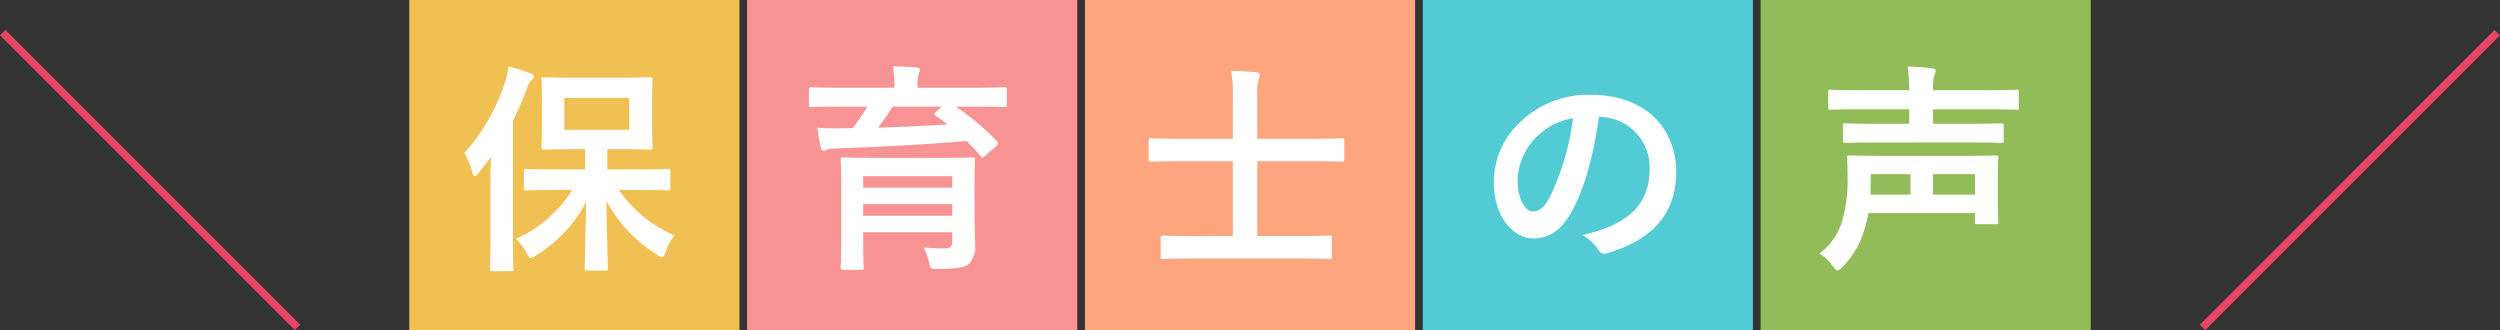
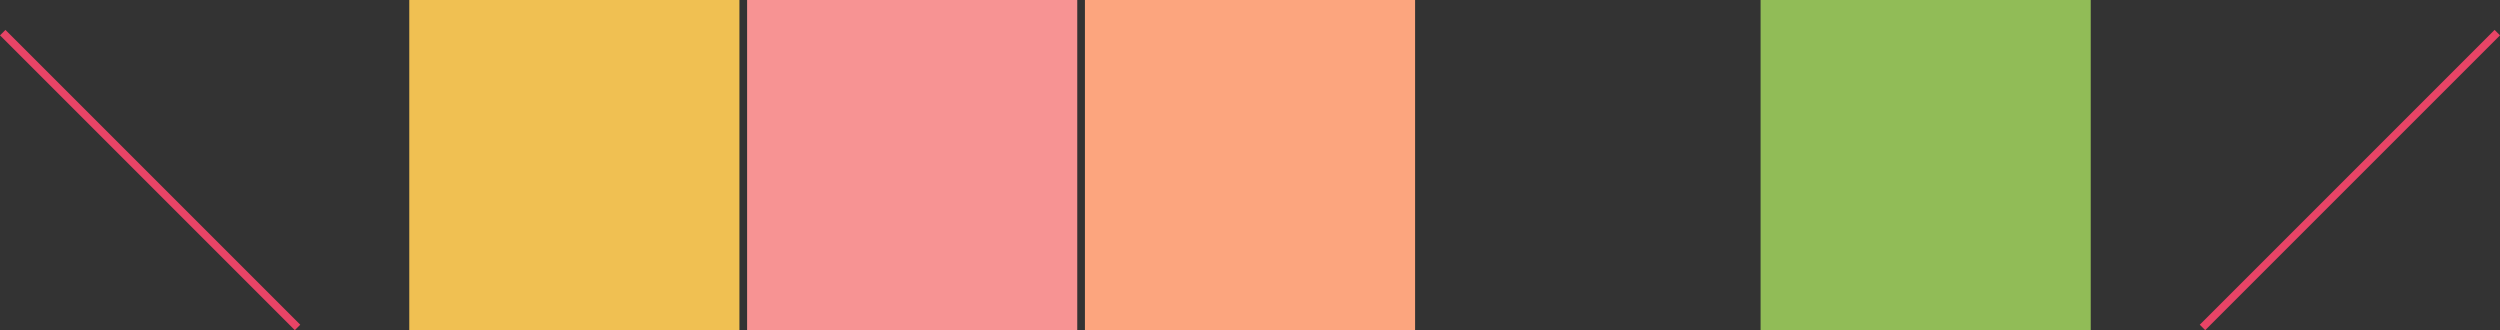
<svg xmlns="http://www.w3.org/2000/svg" width="325.61" height="43" viewBox="0 0 325.61 43">
  <rect x="0" y="0" width="325.61" height="43" fill="#333333" stroke="none" />
  <g id="mid-interview" transform="translate(-404.209)">
    <rect id="長方形_111" data-name="長方形 111" width="43" height="43" transform="translate(457.515)" fill="#f0c052" />
    <rect id="長方形_112" data-name="長方形 112" width="43" height="43" transform="translate(501.515)" fill="#f79393" />
-     <rect id="長方形_115" data-name="長方形 115" width="43" height="43" transform="translate(589.515)" fill="#53cbd5" />
    <rect id="長方形_113" data-name="長方形 113" width="43" height="43" transform="translate(545.515)" fill="#fca57e" />
    <rect id="長方形_114" data-name="長方形 114" width="43" height="43" transform="translate(633.515)" fill="#91bc57" />
-     <path id="パス_16" data-name="パス 16" d="M-87.754-8.265a16.982,16.982,0,0,1-7.337,6.38A8.331,8.331,0,0,1-93.728-.058c.261.464.377.667.551.667s.348-.145.7-.348a18.027,18.027,0,0,0,6.5-6.931c-.029,3.683-.174,7.627-.174,8.584,0,.29.029.319.319.319h2.378c.29,0,.319-.029.319-.319,0-.986-.174-5.1-.174-8.729A18.584,18.584,0,0,0-76.734.174a1.605,1.605,0,0,0,.667.319c.174,0,.261-.2.435-.638a7.63,7.63,0,0,1,1.16-2.2,16.7,16.7,0,0,1-7.221-5.916h2.407c2.842,0,3.828.058,4,.058.261,0,.29-.029.29-.319v-2.146c0-.29-.029-.319-.29-.319-.174,0-1.16.058-4,.058H-83.2v-2.639h1.885c2.61,0,3.48.058,3.683.058.29,0,.319-.029.319-.319,0-.174-.058-.9-.058-2.552v-3.683c0-1.653.058-2.378.058-2.552,0-.29-.029-.319-.319-.319-.2,0-1.073.058-3.683.058h-6.438c-2.61,0-3.509-.058-3.712-.058-.29,0-.319.029-.319.319,0,.2.058.9.058,2.552v3.683c0,1.653-.058,2.349-.058,2.552,0,.29.029.319.319.319.2,0,1.1-.058,3.712-.058H-86.1v2.639h-3.625c-2.871,0-3.857-.058-4.031-.058-.29,0-.319.029-.319.319v2.146c0,.29.029.319.319.319.174,0,1.16-.058,4.031-.058Zm7.4-7.83H-88.8v-4.147h8.439ZM-98.426-2.378c0,2.813-.058,4.205-.058,4.379,0,.29.029.319.29.319h2.436c.29,0,.319-.029.319-.319,0-.145-.058-1.566-.058-4.379V-17.284a39.019,39.019,0,0,0,1.769-4.06c.261-.754.406-1.044.609-1.189.232-.174.319-.29.319-.493,0-.232-.174-.319-.464-.435a22.948,22.948,0,0,0-2.813-.87,9.658,9.658,0,0,1-.464,2.059,25.373,25.373,0,0,1-5.278,9.193,9.824,9.824,0,0,1,1.015,2.494c.116.348.2.522.348.522.116,0,.261-.145.464-.377.551-.7,1.1-1.392,1.624-2.117-.029,1.247-.058,2.581-.058,3.654ZM-35.38-8.584c0-2.233.058-3.393.058-3.567,0-.319-.029-.348-.319-.348-.174,0-1.189.058-3.973.058h-8.874c-2.813,0-3.8-.058-4-.058-.29,0-.319.029-.319.348,0,.174.058,1.16.058,3.335v7.395c0,2.146-.058,3.074-.058,3.248,0,.29.029.319.319.319h2.349c.29,0,.319-.029.319-.319,0-.145-.058-1.16-.058-3.277v-1.3h11.6V-1.6c0,.725-.232.957-.986.957-.783,0-1.508-.029-2.755-.116a7.285,7.285,0,0,1,.754,2.117c.145.7.232.667,1.131.667,2.581,0,3.567-.232,4.089-.7a3.385,3.385,0,0,0,.754-2.407c0-.7-.087-2.291-.087-3.654Zm-2.9-1.479v1.508h-11.6v-1.508ZM-49.88-4.9V-6.409h11.6V-4.9Zm.522-14.21a21.48,21.48,0,0,1-1.885,2.784c-.551.029-1.131.029-1.624.029-.986.029-1.943,0-2.987-.058.116.841.29,1.943.464,2.61.058.261.145.377.348.377a.944.944,0,0,0,.406-.116,2.085,2.085,0,0,1,.986-.174c5.191-.174,12.3-.522,17.226-.986.638.638,1.276,1.3,1.856,2,.2.232.319.174.58-.058l1.421-1.276c.174-.174.232-.261.232-.377a.4.4,0,0,0-.145-.261,29.378,29.378,0,0,0-5.365-4.495h2.7c2.581,0,3.451.058,3.625.058.319,0,.348-.029.348-.319v-1.943c0-.29-.029-.319-.348-.319-.174,0-1.044.058-3.625.058H-42.8v-.087a5.2,5.2,0,0,1,.145-1.682,3.125,3.125,0,0,0,.174-.58c0-.145-.145-.261-.435-.29-1.015-.087-2.059-.145-3.1-.145a12.857,12.857,0,0,1,.2,2.7v.087h-7.192c-2.581,0-3.451-.058-3.625-.058-.29,0-.319.029-.319.348v1.914c0,.29.029.319.319.319.174,0,1.044-.058,3.625-.058Zm9.686,0-.754.7c-.261.261-.261.319,0,.493.522.377,1.044.725,1.537,1.131-2.813.174-6.061.319-9.048.406a31.69,31.69,0,0,0,1.885-2.726ZM6.931.667c2.784,0,3.741.058,3.915.058.29,0,.319-.029.319-.319V-2c0-.29-.029-.319-.319-.319-.174,0-1.131.058-3.915.058H1.45v-9.744H8.787c2.61,0,3.509.058,3.683.058.29,0,.319-.029.319-.319v-2.378c0-.319-.029-.348-.319-.348-.174,0-1.073.058-3.683.058H1.45v-5.481a7.155,7.155,0,0,1,.174-2.262,1.426,1.426,0,0,0,.145-.58c0-.174-.174-.29-.435-.319-.986-.116-2.233-.174-3.306-.2a15.973,15.973,0,0,1,.232,3.538v5.307H-8.7c-2.61,0-3.509-.058-3.683-.058-.29,0-.319.029-.319.348v2.378c0,.29.029.319.319.319.174,0,1.073-.058,3.683-.058h6.96v9.744H-6.9c-2.813,0-3.741-.058-3.915-.058-.29,0-.319.029-.319.319V.406c0,.29.029.319.319.319.174,0,1.1-.058,3.915-.058ZM46.052-17.777a6.587,6.587,0,0,1,6.5,6.728c0,5.481-3.857,7.511-8.758,8.671A6.151,6.151,0,0,1,45.82-.551c.377.58.638.7,1.247.522C52.954-1.8,56-5.191,56-10.585c0-5.771-4.089-10.063-11.049-10.063a12.691,12.691,0,0,0-9.425,3.712A10.685,10.685,0,0,0,32.248-9.4c0,4.727,2.581,7.453,5.133,7.453,2.175,0,3.683-1.16,4.93-3.335,1.74-3.045,2.958-7.569,3.625-12.5Zm-3.48.174A33.134,33.134,0,0,1,39.5-7.221c-.783,1.392-1.421,1.769-2.175,1.769-.9,0-1.972-1.479-1.972-4.147a8.351,8.351,0,0,1,2.262-5.365A8.734,8.734,0,0,1,42.572-17.6ZM94.917-5.249v1.131c0,.29.029.319.319.319h2.436c.261,0,.29-.029.29-.319,0-.174-.058-.812-.058-2.436V-9.918c0-1.682.058-2.378.058-2.523,0-.29-.029-.319-.29-.319-.2,0-1.218.058-4.031.058H82.65c-2.842,0-3.857-.058-4.06-.058-.29,0-.319.029-.319.319,0,.145.058.957.058,2.639a18.3,18.3,0,0,1-.551,5.017,8.356,8.356,0,0,1-3.1,4.814,6.1,6.1,0,0,1,1.74,1.653c.29.377.435.551.609.551.145,0,.319-.145.58-.406a11.439,11.439,0,0,0,2.9-4.9,18.364,18.364,0,0,0,.551-2.175Zm0-5.075v2.668H89.465v-2.668Zm-13.572,0h5.191v2.668h-5.22c0-.377.029-.783.029-1.16Zm13.021-4.118c2.813,0,3.77.058,3.944.058.319,0,.348-.029.348-.319v-1.914c0-.29-.029-.319-.348-.319-.174,0-1.131.058-3.944.058h-4.9v-1.885H96.57c2.668,0,3.6.058,3.77.058.261,0,.29-.029.29-.319v-2c0-.261-.029-.29-.29-.29-.174,0-1.1.058-3.77.058H89.465a5.879,5.879,0,0,1,.174-1.972,1.637,1.637,0,0,0,.174-.58c0-.145-.174-.261-.464-.29a27.481,27.481,0,0,0-3.19-.232,26.475,26.475,0,0,1,.2,3.074h-6.5c-2.639,0-3.567-.058-3.741-.058-.29,0-.319.029-.319.29v2c0,.29.029.319.319.319.174,0,1.1-.058,3.741-.058h6.5v1.885H82.041c-2.842,0-3.828-.058-4-.058-.29,0-.319.029-.319.319V-14.7c0,.29.029.319.319.319.174,0,1.16-.058,4-.058Z" transform="translate(566.515 33)" fill="#fff" />
    <line id="線_26" data-name="線 26" x1="38.398" y1="38.398" transform="translate(404.563 4.248)" fill="none" stroke="#e84466" stroke-width="1" />
    <line id="線_27" data-name="線 27" y1="38.398" x2="38.398" transform="translate(691.069 4.248)" fill="none" stroke="#e84466" stroke-width="1" />
  </g>
</svg>